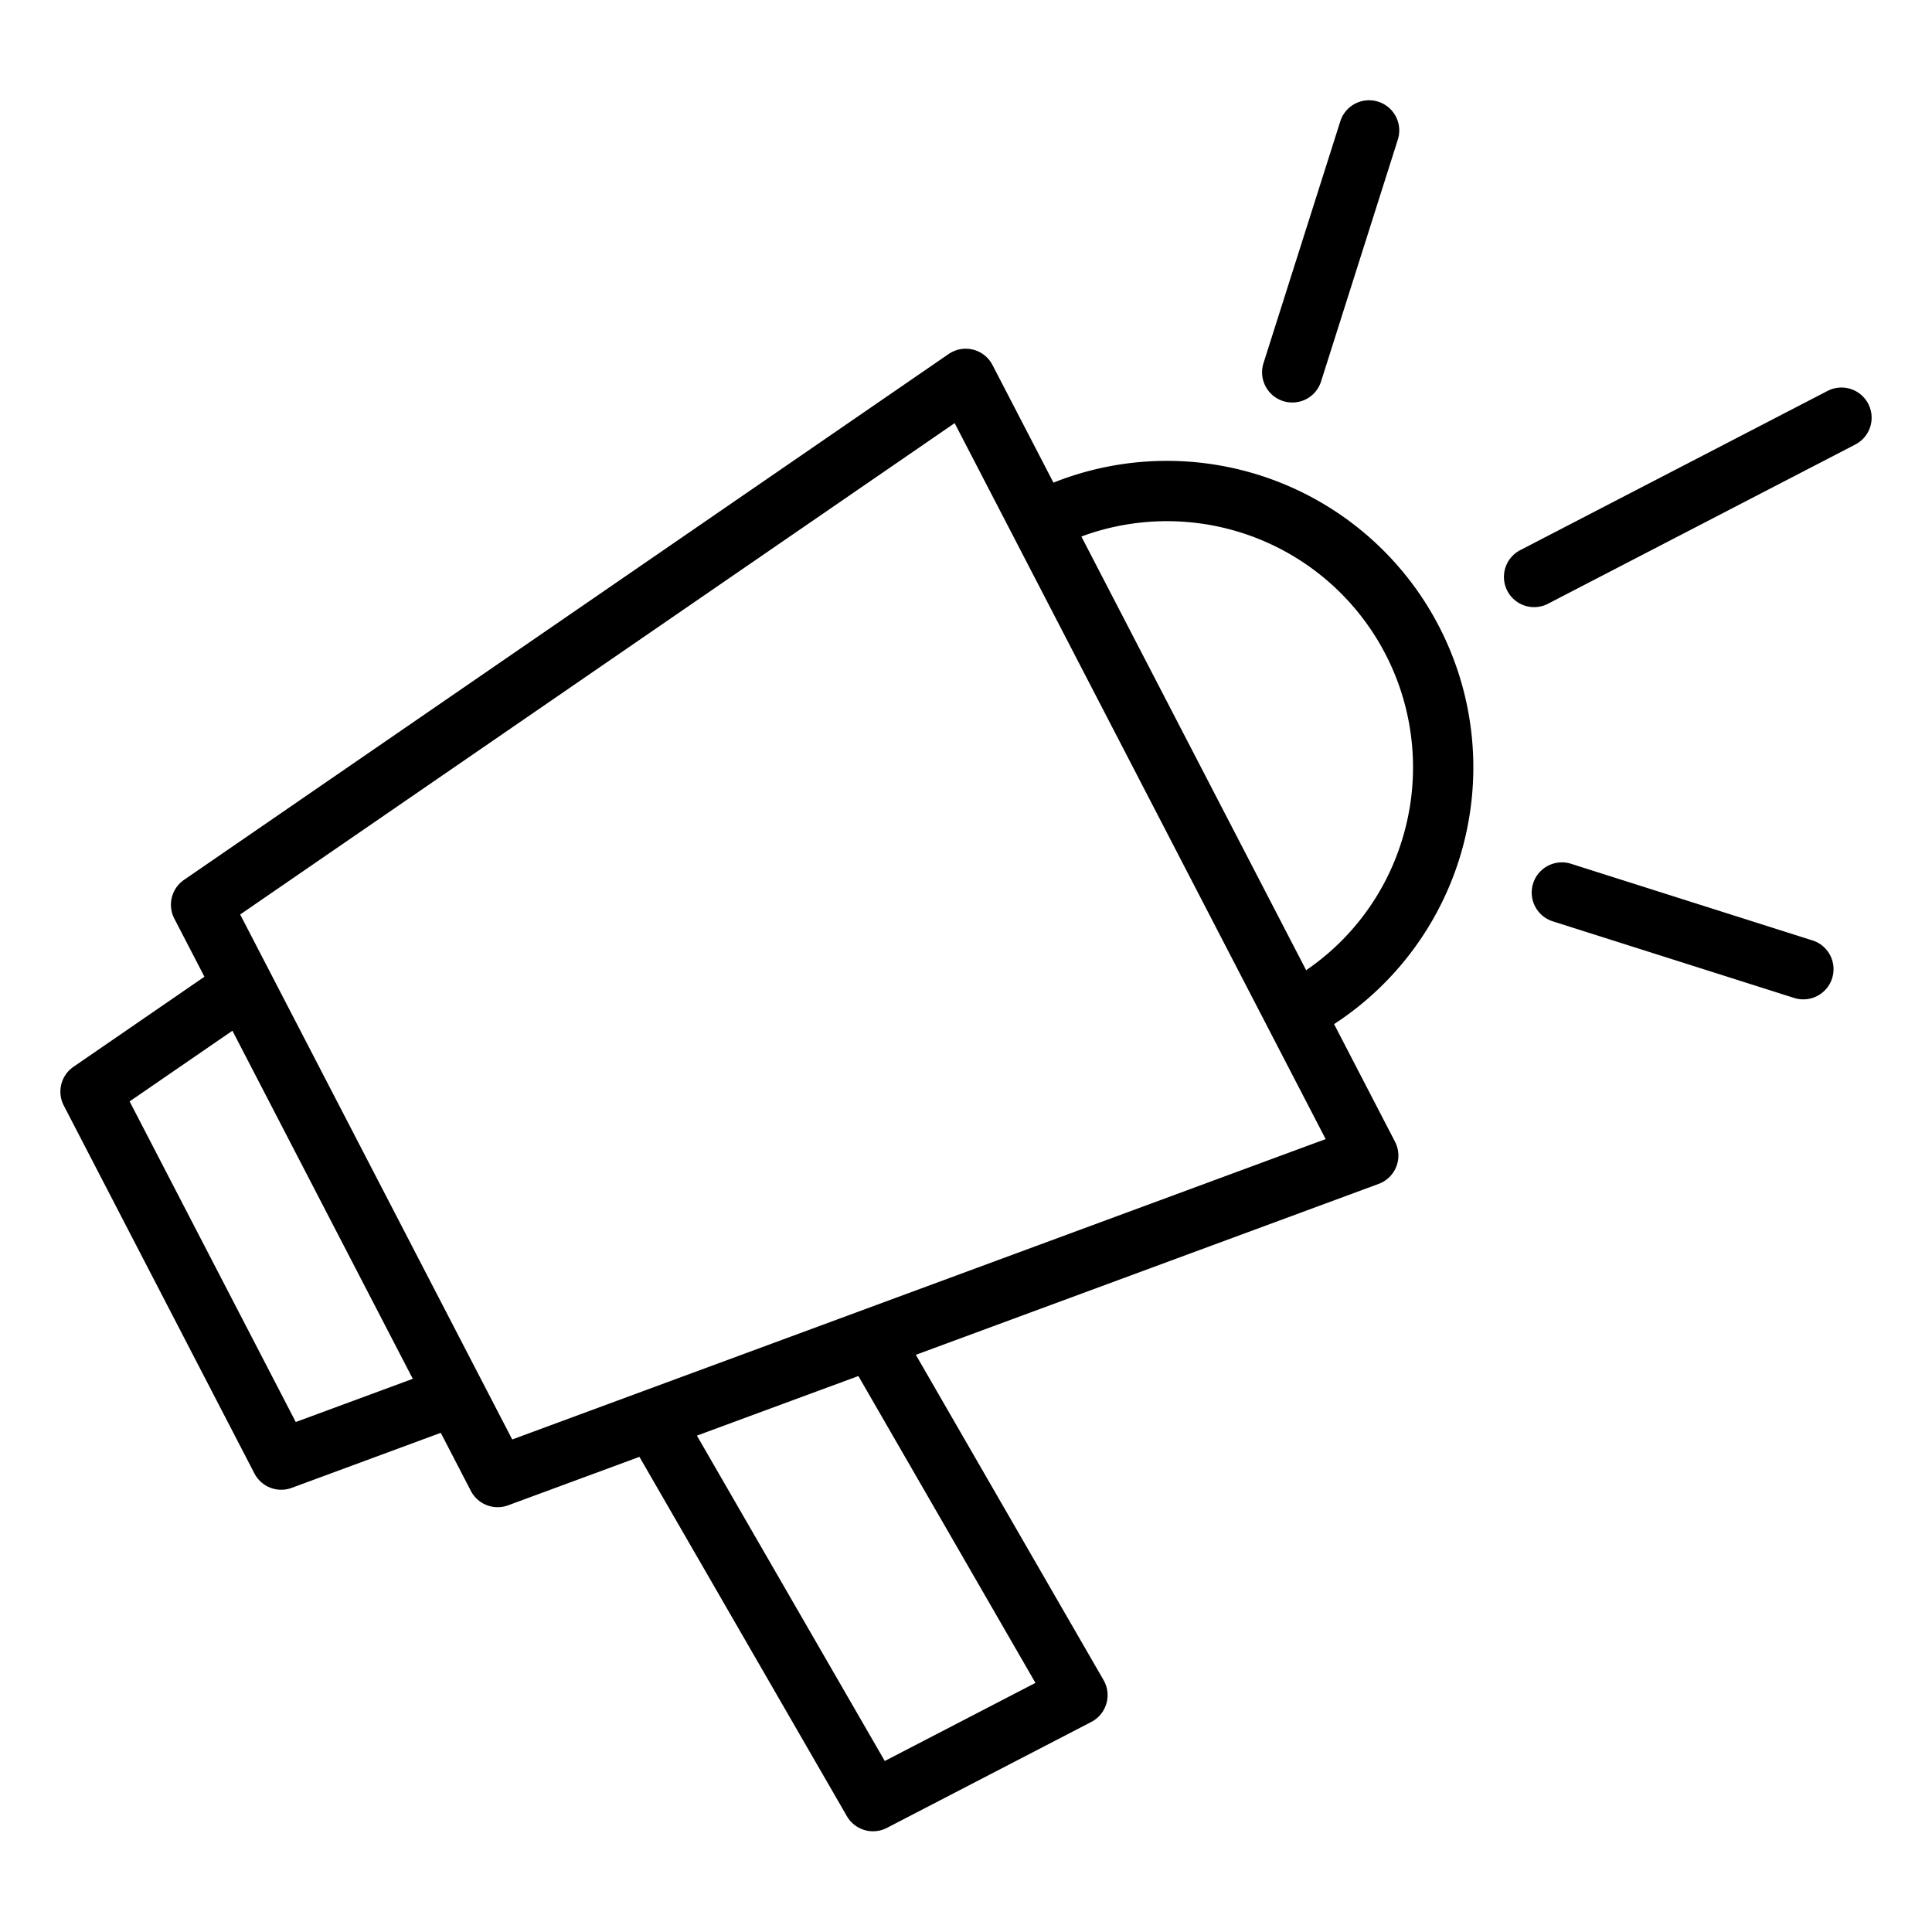
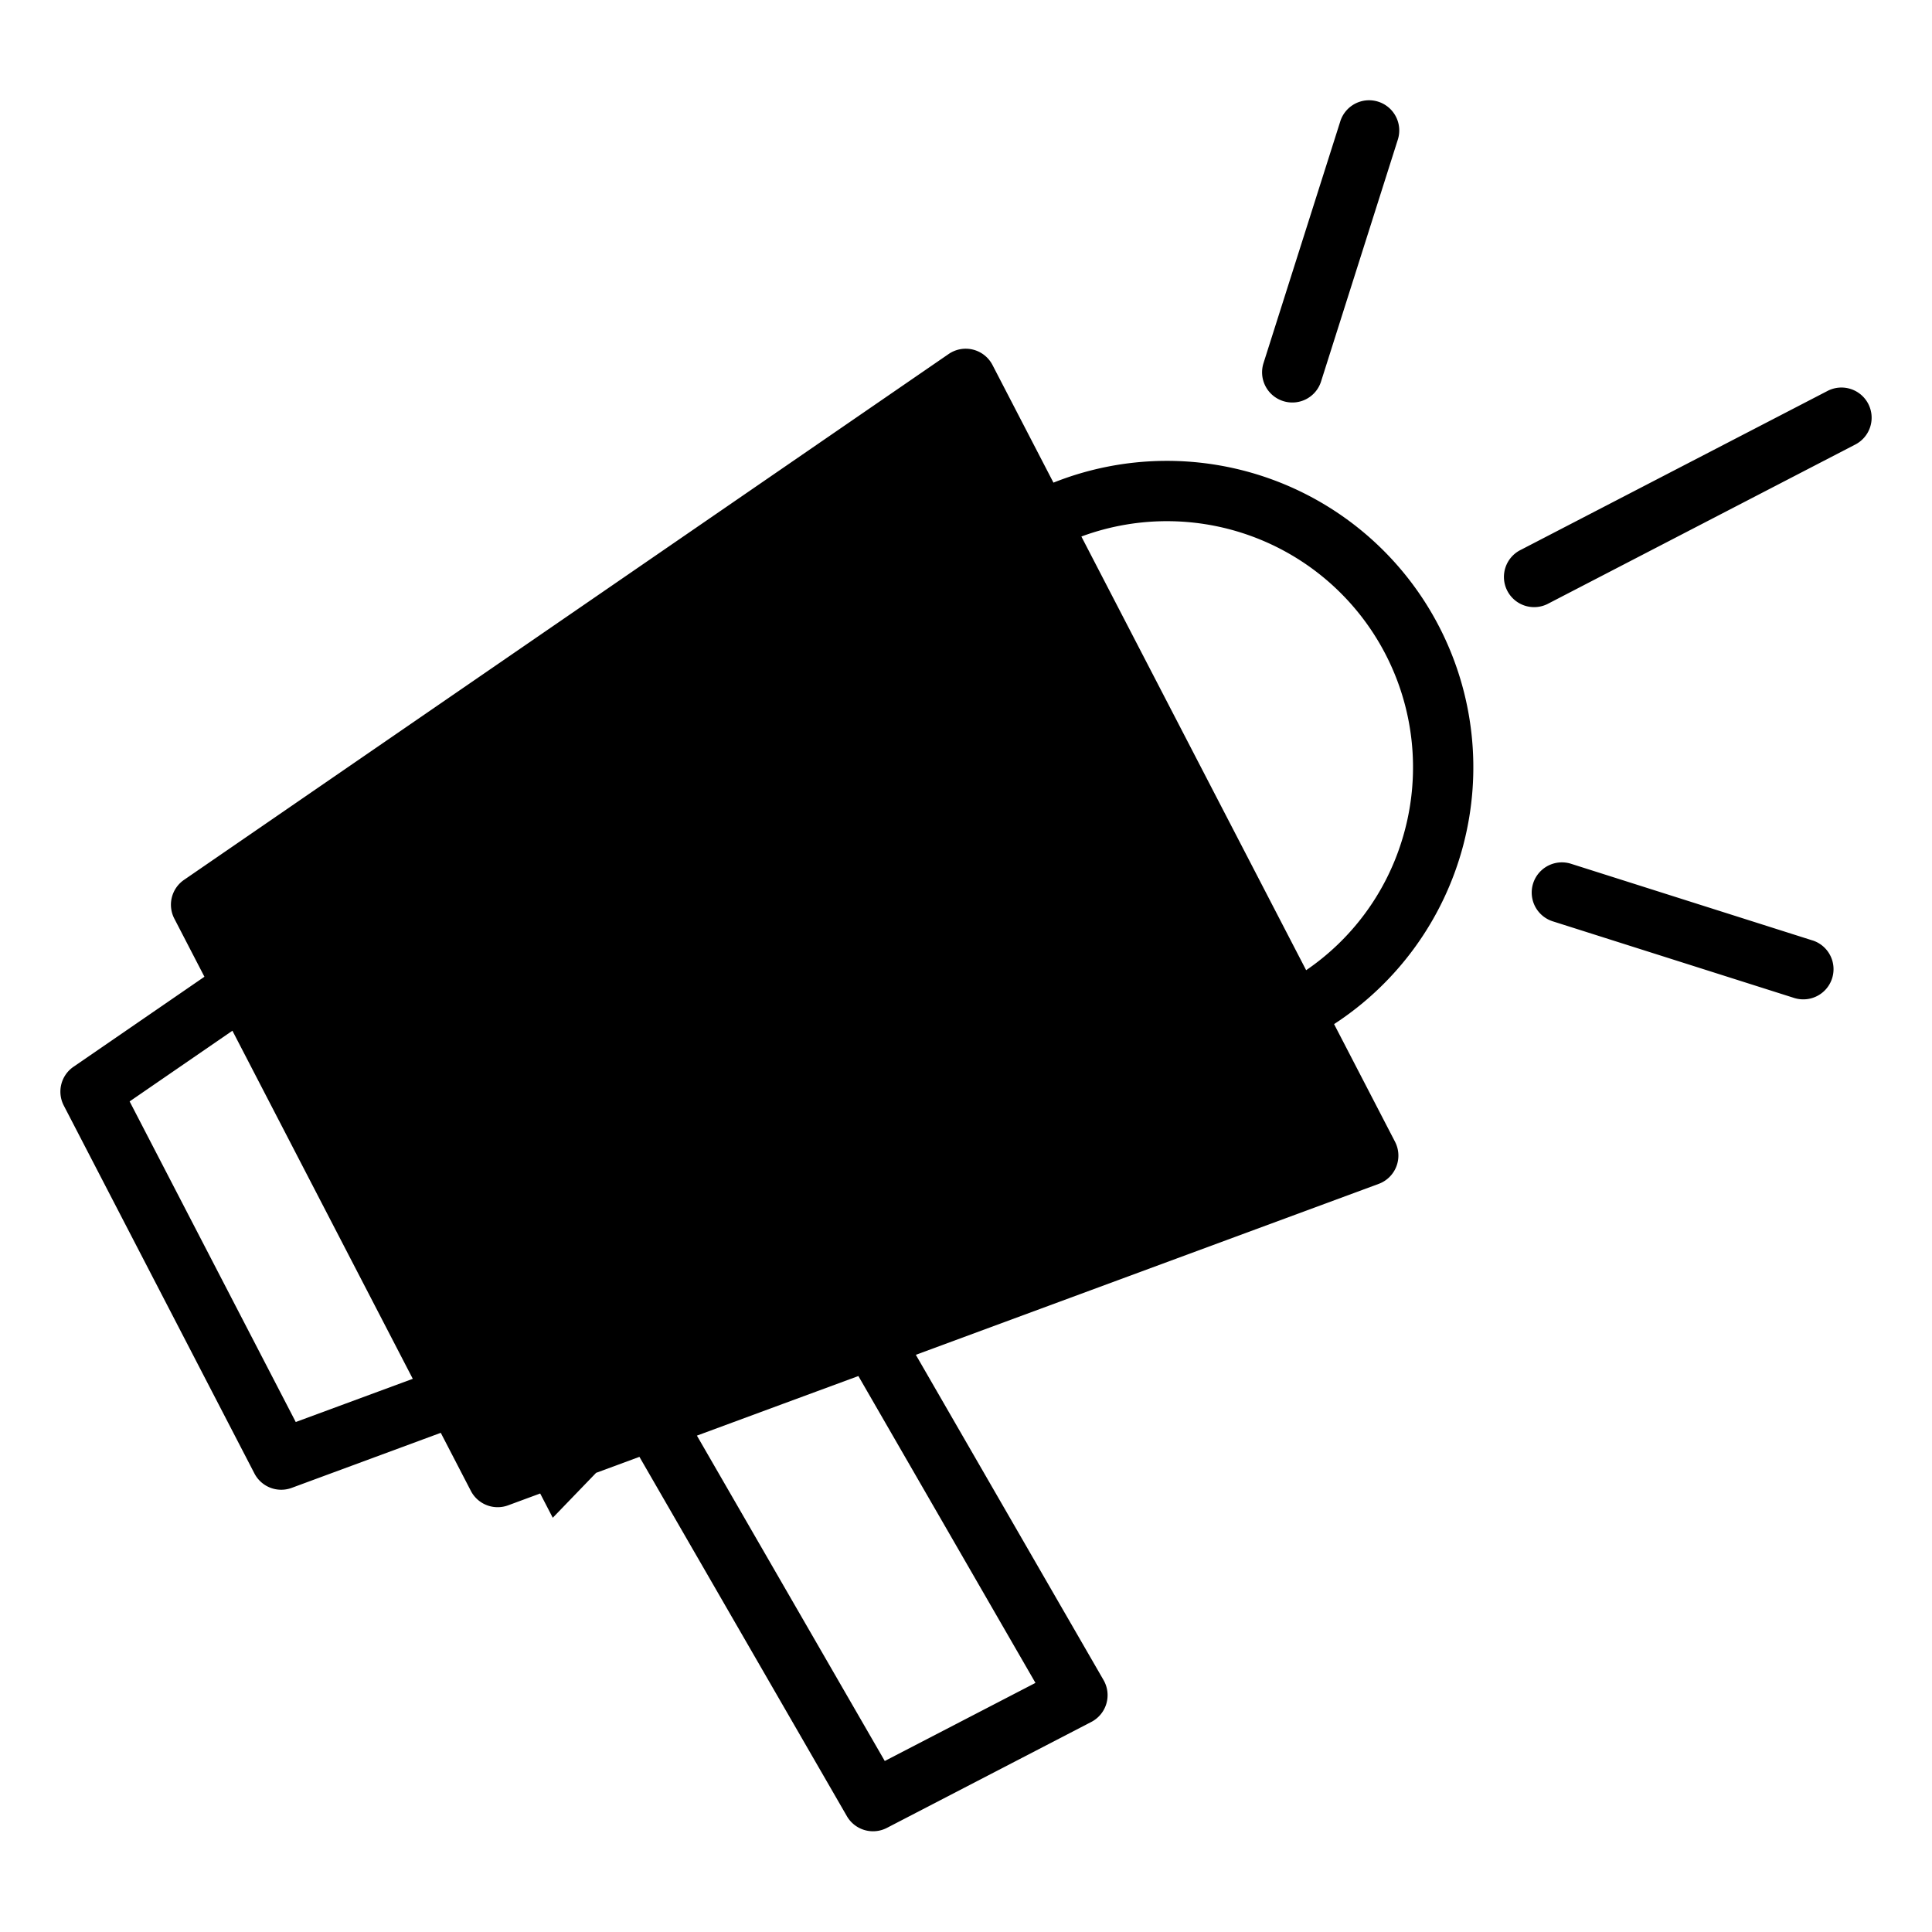
<svg xmlns="http://www.w3.org/2000/svg" viewBox="0 0 64 64">
-   <path d="M34.897 15.988l-2.019-3.896a.999.999 0 0 0-1.454-.364L6.096 29.147a.999.999 0 0 0-.321 1.284l.997 1.925L2.434 35.339a.999.999 0 0 0-.321 1.284L8.428 48.81a1 1 0 0 0 1.234.478l4.939-1.824.997 1.924a1 1 0 0 0 1.234.478L21.182 48.26l6.872 11.903a1 1 0 0 0 1.326.388l6.77-3.509a.999.999 0 0 0 .406-1.388L30.338 44.88 45.67 39.218a.999.999 0 0 0 .541-1.398L44.193 33.925A10.151 10.151 0 0 0 34.897 15.988zM13.674 45.675L9.797 47.106l-5.503-10.62 3.405-2.342 1.808 3.49zm14.761-.092l5.866 10.165-4.992 2.587-6.223-10.778 2.84-1.049zm-5.493-.105l-1.661.613-.002.001-4.311 1.592-9.012-17.39L31.624 14.017 33.559 17.75v0l.935 1.805 9.42 18.179zM46.427 27.882a8.089 8.089 0 0 1-3.159 4.257L35.822 17.773A8.153 8.153 0 0 1 46.427 27.882zM61.888 13.377A1 1 0 0 0 60.54 12.95L50.384 18.212a1 1 0 1 0 .92 1.775L61.46 14.725A1 1 0 0 0 61.888 13.377zM60.038 31.152L52.043 28.614a1 1 0 1 0-.606 1.906l7.995 2.538a1.01 1.01 0 0 0 .303.047 1 1 0 0 0 .303-1.954zM42.506 13.286a.998.998 0 0 0 1.256-.65L46.3 4.64a1 1 0 1 0-1.906-.605L41.855 12.03A1 1 0 0 0 42.506 13.286z" />
+   <path d="M34.897 15.988l-2.019-3.896a.999.999 0 0 0-1.454-.364L6.096 29.147a.999.999 0 0 0-.321 1.284l.997 1.925L2.434 35.339a.999.999 0 0 0-.321 1.284L8.428 48.81a1 1 0 0 0 1.234.478l4.939-1.824.997 1.924a1 1 0 0 0 1.234.478L21.182 48.26l6.872 11.903a1 1 0 0 0 1.326.388l6.77-3.509a.999.999 0 0 0 .406-1.388L30.338 44.88 45.67 39.218a.999.999 0 0 0 .541-1.398L44.193 33.925A10.151 10.151 0 0 0 34.897 15.988zM13.674 45.675L9.797 47.106l-5.503-10.62 3.405-2.342 1.808 3.49zm14.761-.092l5.866 10.165-4.992 2.587-6.223-10.778 2.84-1.049zm-5.493-.105l-1.661.613-.002.001-4.311 1.592-9.012-17.39v0l.935 1.805 9.42 18.179zM46.427 27.882a8.089 8.089 0 0 1-3.159 4.257L35.822 17.773A8.153 8.153 0 0 1 46.427 27.882zM61.888 13.377A1 1 0 0 0 60.54 12.95L50.384 18.212a1 1 0 1 0 .92 1.775L61.46 14.725A1 1 0 0 0 61.888 13.377zM60.038 31.152L52.043 28.614a1 1 0 1 0-.606 1.906l7.995 2.538a1.01 1.01 0 0 0 .303.047 1 1 0 0 0 .303-1.954zM42.506 13.286a.998.998 0 0 0 1.256-.65L46.3 4.64a1 1 0 1 0-1.906-.605L41.855 12.03A1 1 0 0 0 42.506 13.286z" />
</svg>